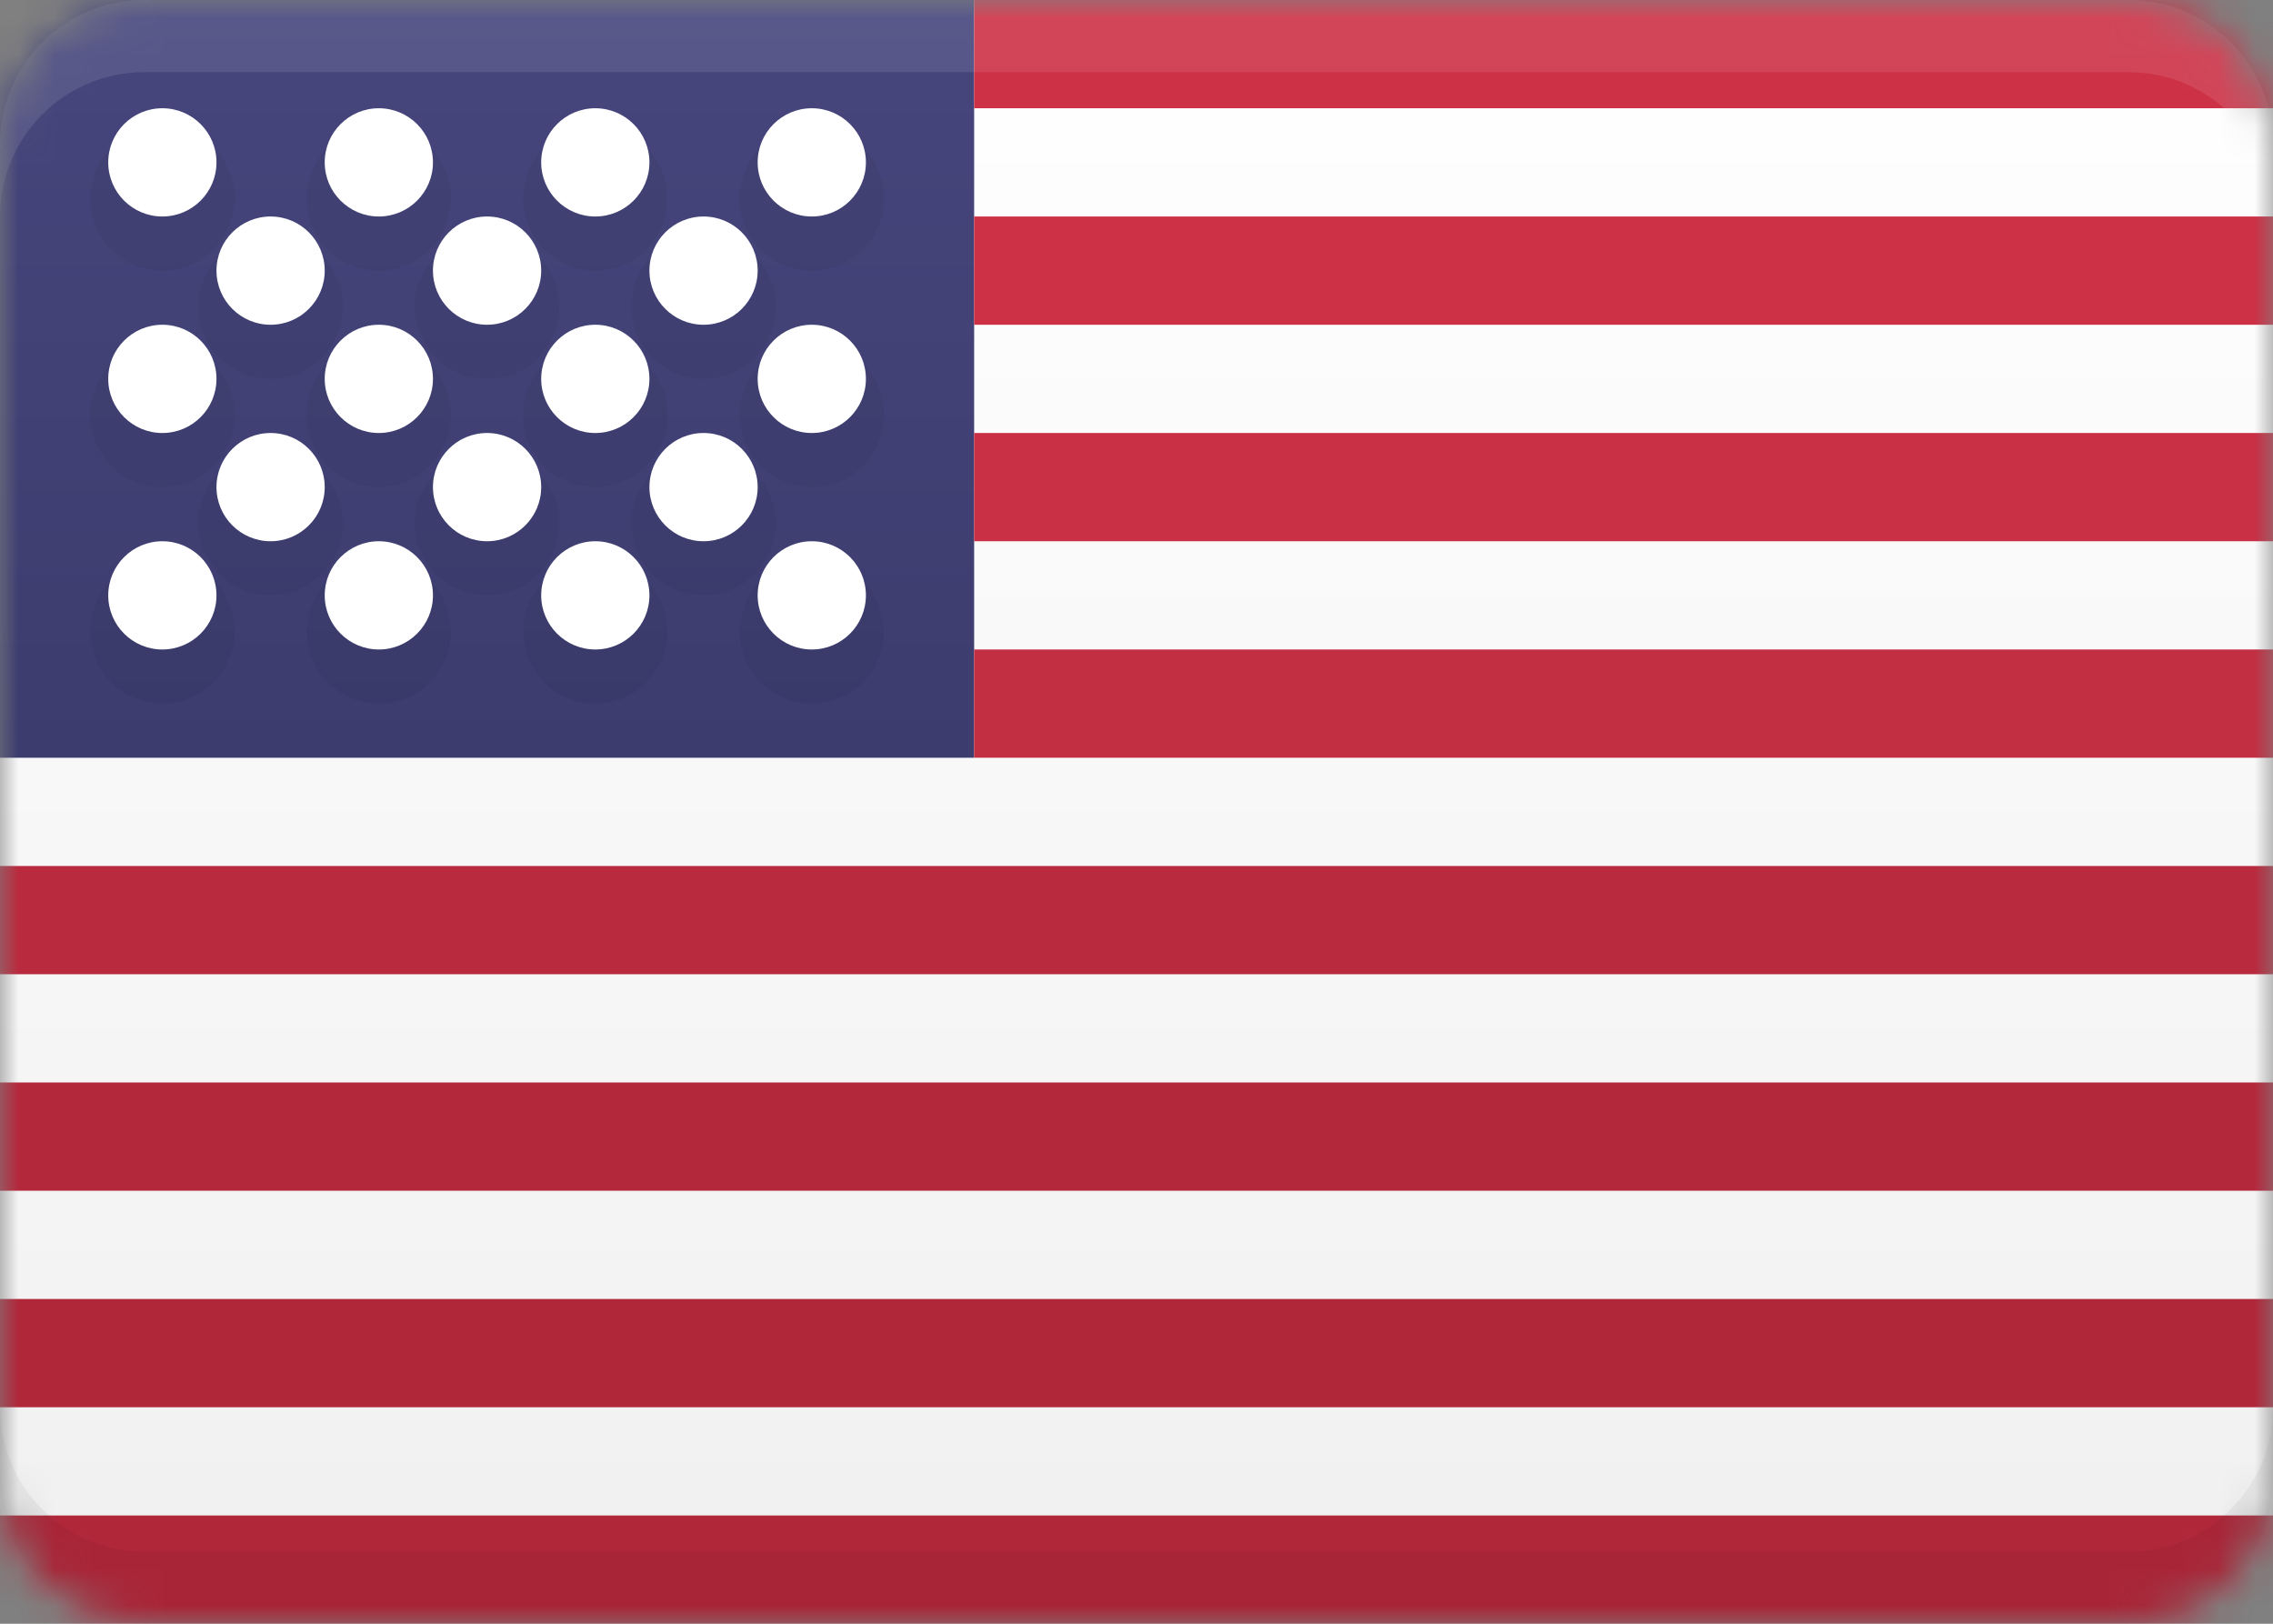
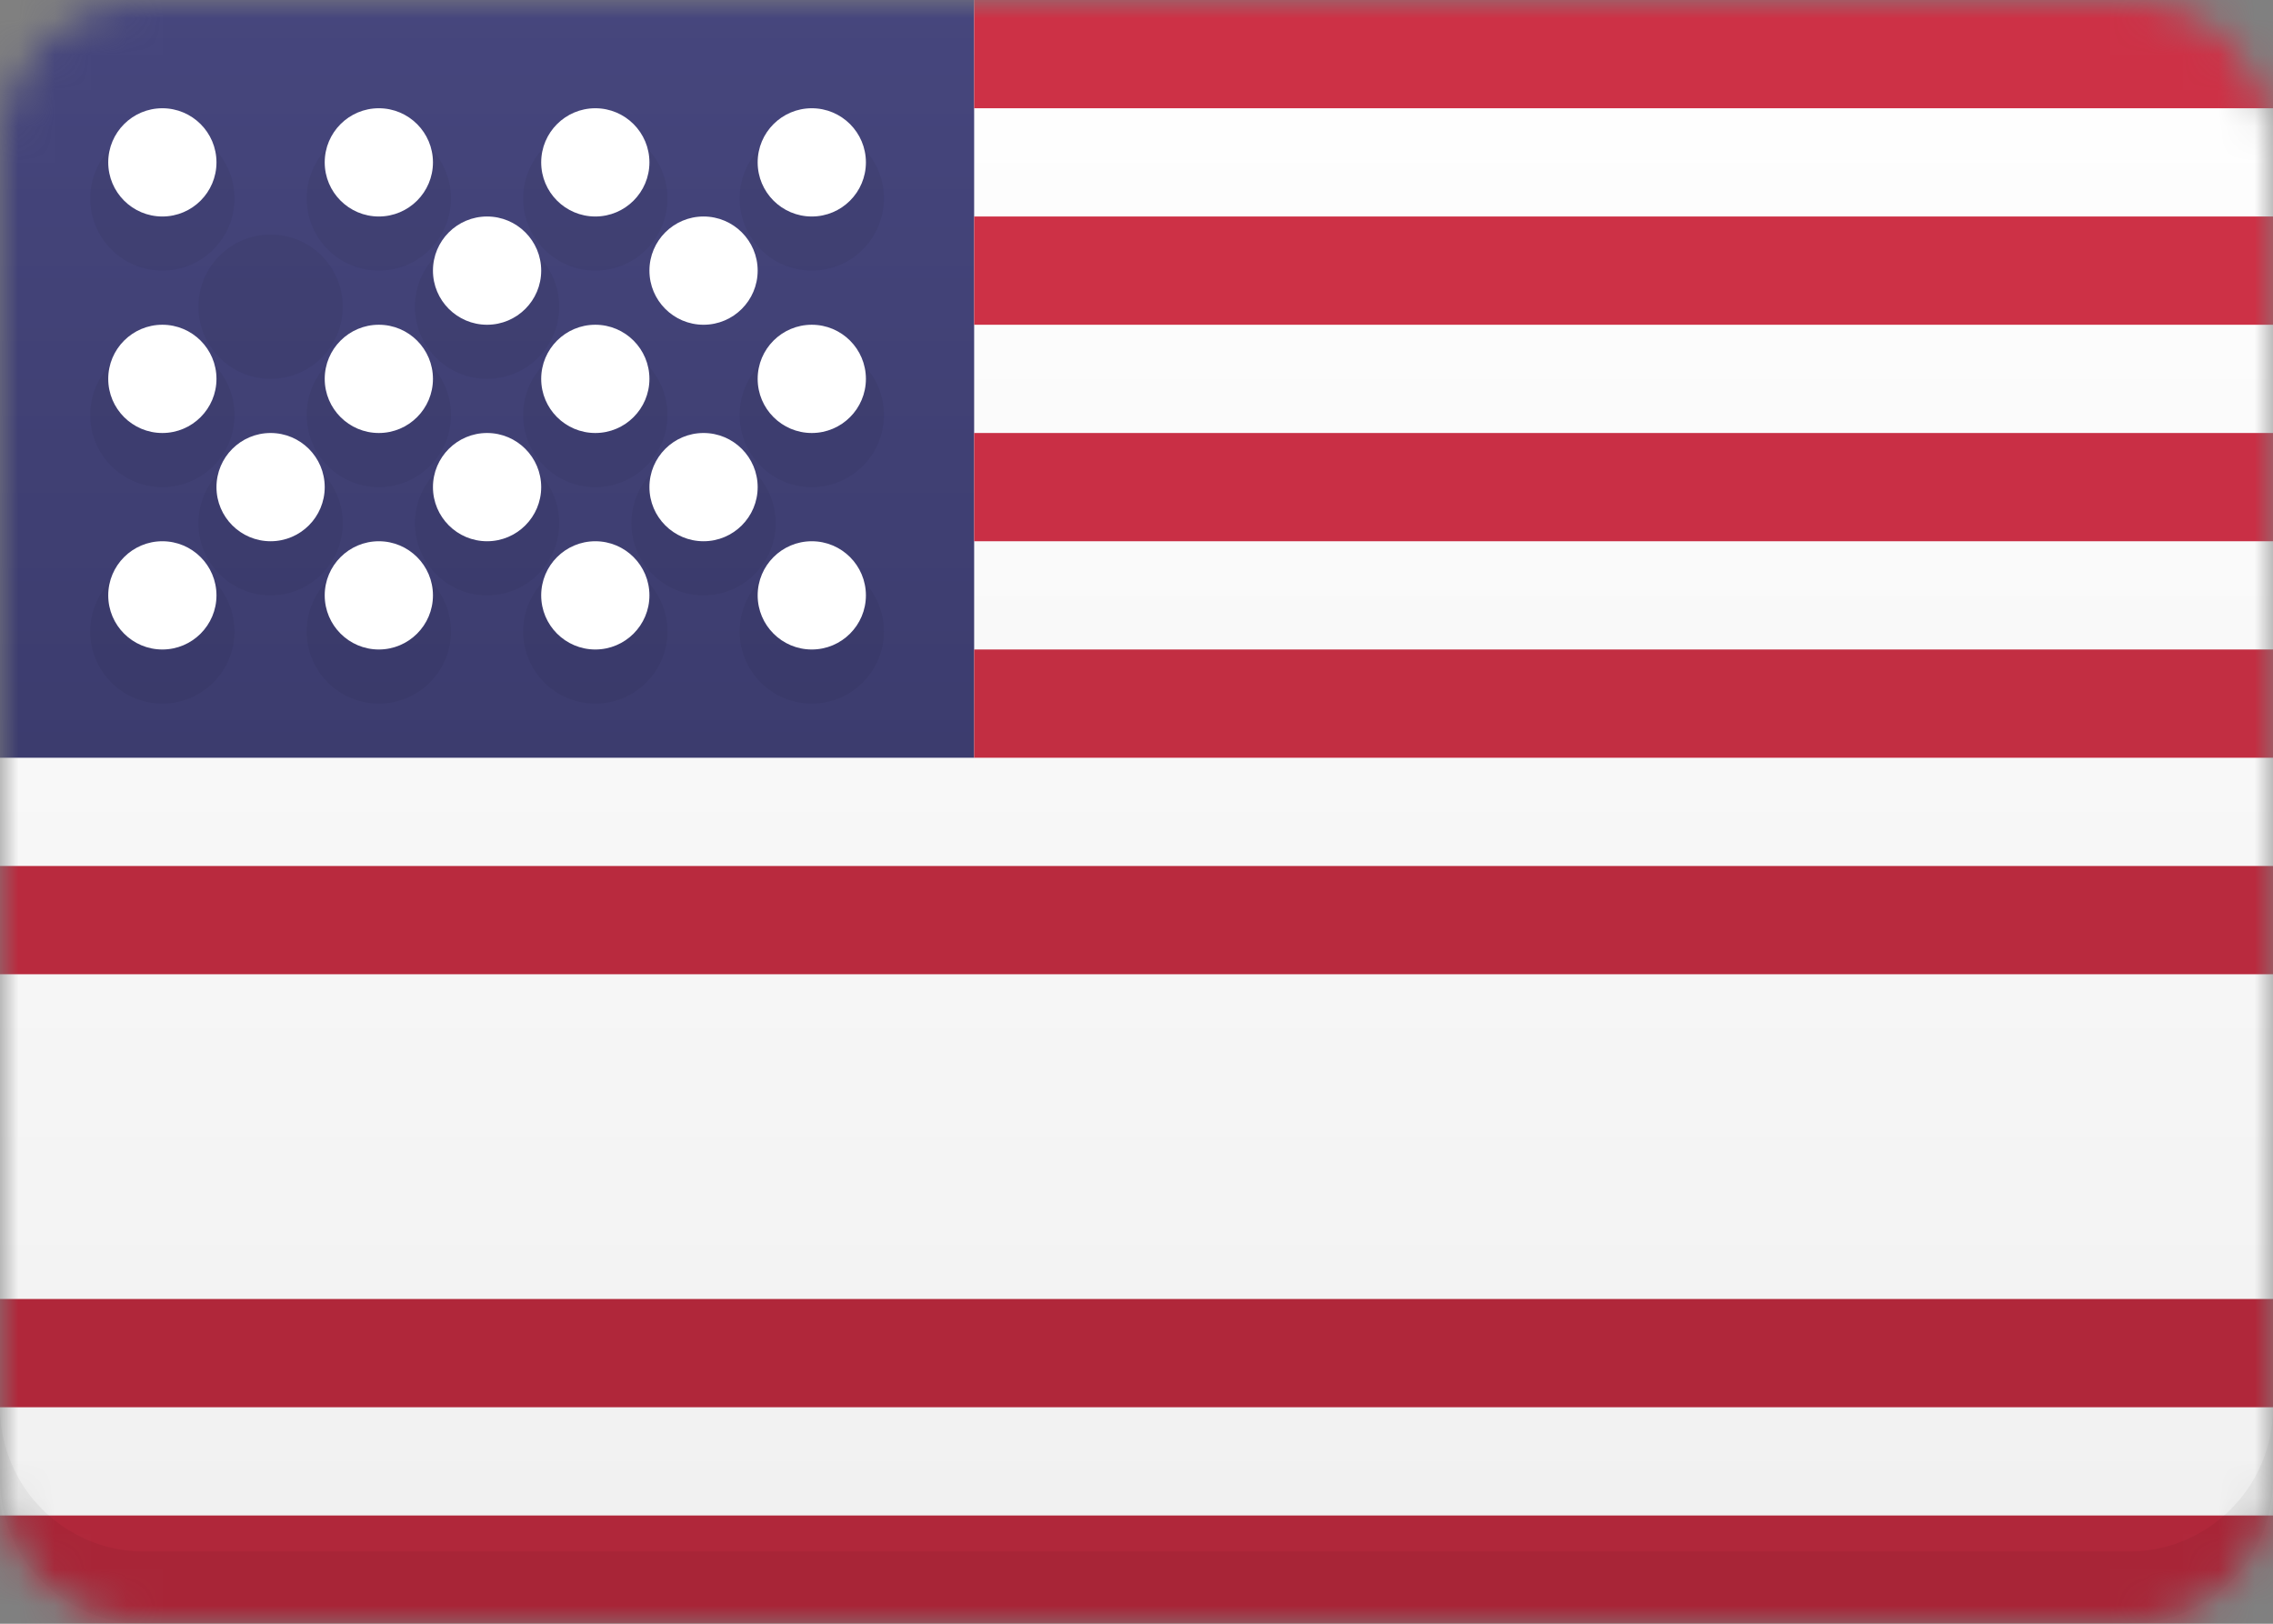
<svg xmlns="http://www.w3.org/2000/svg" width="63" height="45" viewBox="0 0 63 45" fill="none">
  <rect x="0" y="0" width="63" height="45" fill="#808080" stroke="none" />
  <mask id="mask0_134_37" style="mask-type:luminance" maskUnits="userSpaceOnUse" x="0" y="0" width="63" height="45">
    <path d="M59 0H4C1.791 0 0 1.791 0 4V41C0 43.209 1.791 45 4 45H59C61.209 45 63 43.209 63 41V4C63 1.791 61.209 0 59 0Z" fill="white" />
  </mask>
  <g mask="url(#mask0_134_37)">
    <path d="M63 0H0V45H63V0Z" fill="url(#paint0_linear_134_37)" />
    <path d="M27 0H0V21H27V0Z" fill="url(#paint1_linear_134_37)" />
    <path d="M63 0H27V3H63V0Z" fill="#CD3146" />
    <path d="M63 6H27V9H63V6Z" fill="#CD3146" />
    <path d="M63 12H27V15H63V12Z" fill="#C92F45" />
    <path d="M63 18H27V21H63V18Z" fill="#C22E42" />
    <path d="M63 24H0V27H63V24Z" fill="#B92A3E" />
-     <path d="M63 30H0V33H63V30Z" fill="#B4283C" />
    <path d="M63 36H0V39H63V36Z" fill="#B0273A" />
    <path d="M63 42H0V45H63V42Z" fill="#B0273A" />
    <g opacity="0.05">
      <path d="M4.5 7.5C5.605 7.5 6.5 6.605 6.5 5.5C6.5 4.395 5.605 3.5 4.5 3.5C3.395 3.5 2.5 4.395 2.5 5.5C2.5 6.605 3.395 7.5 4.5 7.5Z" fill="black" />
      <path d="M7.5 10.5C8.605 10.5 9.5 9.605 9.5 8.5C9.5 7.395 8.605 6.5 7.5 6.5C6.395 6.5 5.5 7.395 5.5 8.5C5.5 9.605 6.395 10.5 7.5 10.5Z" fill="black" />
      <path d="M13.5 10.5C14.605 10.5 15.5 9.605 15.5 8.5C15.5 7.395 14.605 6.5 13.5 6.5C12.395 6.5 11.5 7.395 11.5 8.5C11.5 9.605 12.395 10.5 13.5 10.5Z" fill="black" />
-       <path d="M19.5 10.5C20.605 10.5 21.5 9.605 21.5 8.5C21.5 7.395 20.605 6.5 19.5 6.5C18.395 6.5 17.5 7.395 17.5 8.5C17.5 9.605 18.395 10.5 19.5 10.5Z" fill="black" />
      <path d="M10.5 7.5C11.605 7.5 12.5 6.605 12.5 5.5C12.5 4.395 11.605 3.5 10.5 3.5C9.395 3.5 8.5 4.395 8.5 5.5C8.5 6.605 9.395 7.5 10.5 7.5Z" fill="black" />
      <path d="M16.5 7.5C17.605 7.5 18.5 6.605 18.5 5.5C18.5 4.395 17.605 3.5 16.5 3.5C15.395 3.5 14.5 4.395 14.5 5.5C14.5 6.605 15.395 7.5 16.5 7.5Z" fill="black" />
      <path d="M22.5 7.5C23.605 7.5 24.5 6.605 24.5 5.5C24.5 4.395 23.605 3.5 22.5 3.5C21.395 3.5 20.5 4.395 20.5 5.5C20.5 6.605 21.395 7.5 22.5 7.5Z" fill="black" />
      <path d="M4.5 13.5C5.605 13.5 6.5 12.605 6.5 11.5C6.5 10.395 5.605 9.5 4.5 9.5C3.395 9.5 2.5 10.395 2.5 11.5C2.5 12.605 3.395 13.5 4.5 13.5Z" fill="black" />
      <path d="M7.5 16.5C8.605 16.5 9.5 15.605 9.5 14.5C9.5 13.395 8.605 12.5 7.5 12.5C6.395 12.5 5.5 13.395 5.5 14.5C5.5 15.605 6.395 16.5 7.5 16.5Z" fill="black" />
      <path d="M13.5 16.5C14.605 16.5 15.5 15.605 15.5 14.5C15.5 13.395 14.605 12.5 13.5 12.5C12.395 12.5 11.5 13.395 11.5 14.5C11.5 15.605 12.395 16.5 13.5 16.5Z" fill="black" />
      <path d="M19.5 16.5C20.605 16.5 21.5 15.605 21.5 14.5C21.5 13.395 20.605 12.5 19.5 12.5C18.395 12.5 17.5 13.395 17.5 14.5C17.5 15.605 18.395 16.5 19.5 16.5Z" fill="black" />
      <path d="M10.5 13.5C11.605 13.5 12.5 12.605 12.5 11.5C12.5 10.395 11.605 9.5 10.5 9.5C9.395 9.5 8.5 10.395 8.5 11.5C8.5 12.605 9.395 13.5 10.5 13.5Z" fill="black" />
      <path d="M16.5 13.5C17.605 13.5 18.5 12.605 18.5 11.5C18.5 10.395 17.605 9.5 16.5 9.5C15.395 9.5 14.5 10.395 14.5 11.5C14.5 12.605 15.395 13.5 16.5 13.5Z" fill="black" />
      <path d="M22.5 13.5C23.605 13.5 24.5 12.605 24.5 11.5C24.5 10.395 23.605 9.5 22.5 9.5C21.395 9.5 20.5 10.395 20.5 11.5C20.5 12.605 21.395 13.5 22.5 13.5Z" fill="black" />
      <path d="M4.5 19.5C5.605 19.5 6.5 18.605 6.5 17.5C6.5 16.395 5.605 15.5 4.5 15.5C3.395 15.5 2.5 16.395 2.5 17.5C2.5 18.605 3.395 19.5 4.5 19.5Z" fill="black" />
      <path d="M10.5 19.5C11.605 19.5 12.5 18.605 12.5 17.5C12.5 16.395 11.605 15.5 10.5 15.5C9.395 15.5 8.5 16.395 8.5 17.5C8.5 18.605 9.395 19.5 10.5 19.5Z" fill="black" />
      <path d="M16.5 19.5C17.605 19.5 18.5 18.605 18.5 17.5C18.5 16.395 17.605 15.5 16.5 15.5C15.395 15.5 14.5 16.395 14.5 17.5C14.5 18.605 15.395 19.5 16.5 19.5Z" fill="black" />
      <path d="M22.5 19.5C23.605 19.5 24.5 18.605 24.5 17.5C24.5 16.395 23.605 15.5 22.5 15.5C21.395 15.5 20.5 16.395 20.5 17.5C20.5 18.605 21.395 19.5 22.5 19.5Z" fill="black" />
    </g>
    <path d="M4.5 6C5.328 6 6 5.328 6 4.5C6 3.672 5.328 3 4.5 3C3.672 3 3 3.672 3 4.5C3 5.328 3.672 6 4.5 6Z" fill="white" />
-     <path d="M7.5 9C8.328 9 9 8.328 9 7.5C9 6.672 8.328 6 7.5 6C6.672 6 6 6.672 6 7.5C6 8.328 6.672 9 7.5 9Z" fill="white" />
    <path d="M13.5 9C14.328 9 15 8.328 15 7.5C15 6.672 14.328 6 13.5 6C12.672 6 12 6.672 12 7.5C12 8.328 12.672 9 13.5 9Z" fill="white" />
    <path d="M19.5 9C20.328 9 21 8.328 21 7.5C21 6.672 20.328 6 19.5 6C18.672 6 18 6.672 18 7.5C18 8.328 18.672 9 19.5 9Z" fill="white" />
    <path d="M10.5 6C11.328 6 12 5.328 12 4.5C12 3.672 11.328 3 10.5 3C9.672 3 9 3.672 9 4.5C9 5.328 9.672 6 10.5 6Z" fill="white" />
    <path d="M16.5 6C17.328 6 18 5.328 18 4.5C18 3.672 17.328 3 16.5 3C15.672 3 15 3.672 15 4.5C15 5.328 15.672 6 16.5 6Z" fill="white" />
    <path d="M22.5 6C23.328 6 24 5.328 24 4.5C24 3.672 23.328 3 22.5 3C21.672 3 21 3.672 21 4.5C21 5.328 21.672 6 22.5 6Z" fill="white" />
    <path d="M4.5 12C5.328 12 6 11.328 6 10.5C6 9.672 5.328 9 4.5 9C3.672 9 3 9.672 3 10.5C3 11.328 3.672 12 4.5 12Z" fill="white" />
    <path d="M7.5 15C8.328 15 9 14.328 9 13.5C9 12.672 8.328 12 7.5 12C6.672 12 6 12.672 6 13.5C6 14.328 6.672 15 7.5 15Z" fill="white" />
    <path d="M13.5 15C14.328 15 15 14.328 15 13.5C15 12.672 14.328 12 13.5 12C12.672 12 12 12.672 12 13.5C12 14.328 12.672 15 13.5 15Z" fill="white" />
    <path d="M19.5 15C20.328 15 21 14.328 21 13.5C21 12.672 20.328 12 19.5 12C18.672 12 18 12.672 18 13.5C18 14.328 18.672 15 19.5 15Z" fill="white" />
    <path d="M10.5 12C11.328 12 12 11.328 12 10.5C12 9.672 11.328 9 10.5 9C9.672 9 9 9.672 9 10.5C9 11.328 9.672 12 10.5 12Z" fill="white" />
    <path d="M16.5 12C17.328 12 18 11.328 18 10.5C18 9.672 17.328 9 16.5 9C15.672 9 15 9.672 15 10.5C15 11.328 15.672 12 16.5 12Z" fill="white" />
    <path d="M22.5 12C23.328 12 24 11.328 24 10.5C24 9.672 23.328 9 22.5 9C21.672 9 21 9.672 21 10.5C21 11.328 21.672 12 22.5 12Z" fill="white" />
    <path d="M4.5 18C5.328 18 6 17.328 6 16.5C6 15.672 5.328 15 4.5 15C3.672 15 3 15.672 3 16.5C3 17.328 3.672 18 4.5 18Z" fill="white" />
    <path d="M10.5 18C11.328 18 12 17.328 12 16.5C12 15.672 11.328 15 10.5 15C9.672 15 9 15.672 9 16.5C9 17.328 9.672 18 10.5 18Z" fill="white" />
    <path d="M16.5 18C17.328 18 18 17.328 18 16.5C18 15.672 17.328 15 16.5 15C15.672 15 15 15.672 15 16.5C15 17.328 15.672 18 16.5 18Z" fill="white" />
    <path d="M22.5 18C23.328 18 24 17.328 24 16.5C24 15.672 23.328 15 22.5 15C21.672 15 21 15.672 21 16.5C21 17.328 21.672 18 22.5 18Z" fill="white" />
-     <path opacity="0.1" d="M63 4V6C63 3.79 61.21 2 59 2H4C1.79 2 0 3.79 0 6V4C0 1.79 1.79 0 4 0H59C61.21 0 63 1.79 63 4Z" fill="white" />
    <path opacity="0.05" d="M63 39V41C63 43.21 61.21 45 59 45H4C1.79 45 0 43.21 0 41V39C0 41.21 1.79 43 4 43H59C61.21 43 63 41.21 63 39Z" fill="black" />
  </g>
  <defs>
    <linearGradient id="paint0_linear_134_37" x1="31.5" y1="45" x2="31.5" y2="0" gradientUnits="userSpaceOnUse">
      <stop stop-color="#F0F0F0" />
      <stop offset="1" stop-color="white" />
    </linearGradient>
    <linearGradient id="paint1_linear_134_37" x1="13.5" y1="21" x2="13.5" y2="0" gradientUnits="userSpaceOnUse">
      <stop stop-color="#3C3C6E" />
      <stop offset="1" stop-color="#46467D" />
    </linearGradient>
  </defs>
</svg>